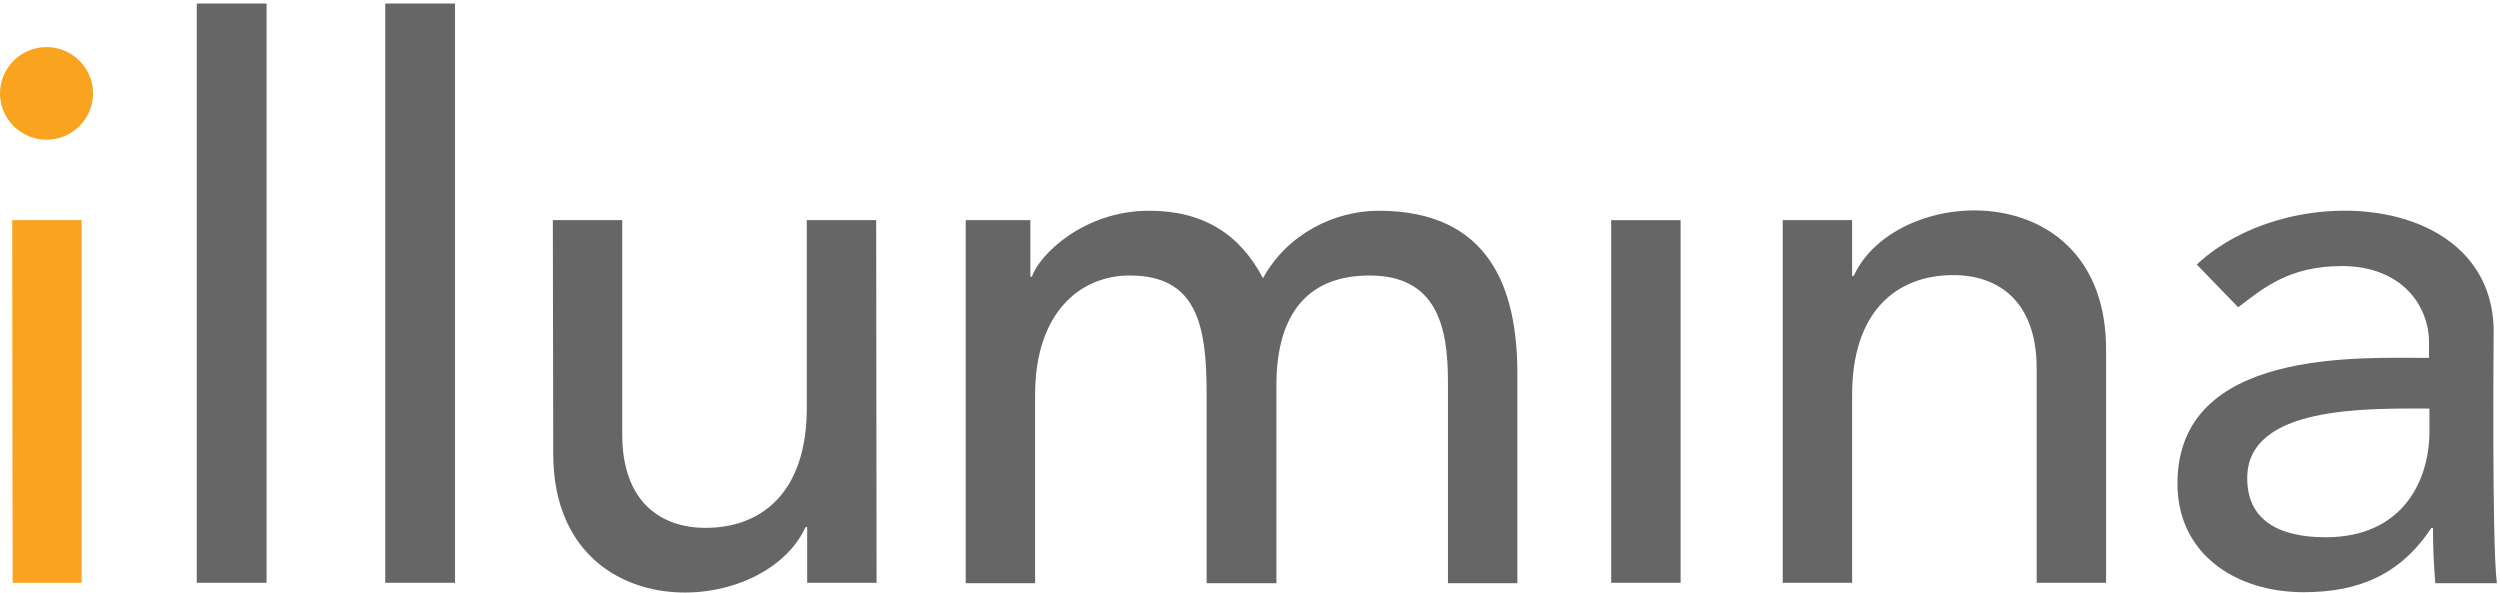
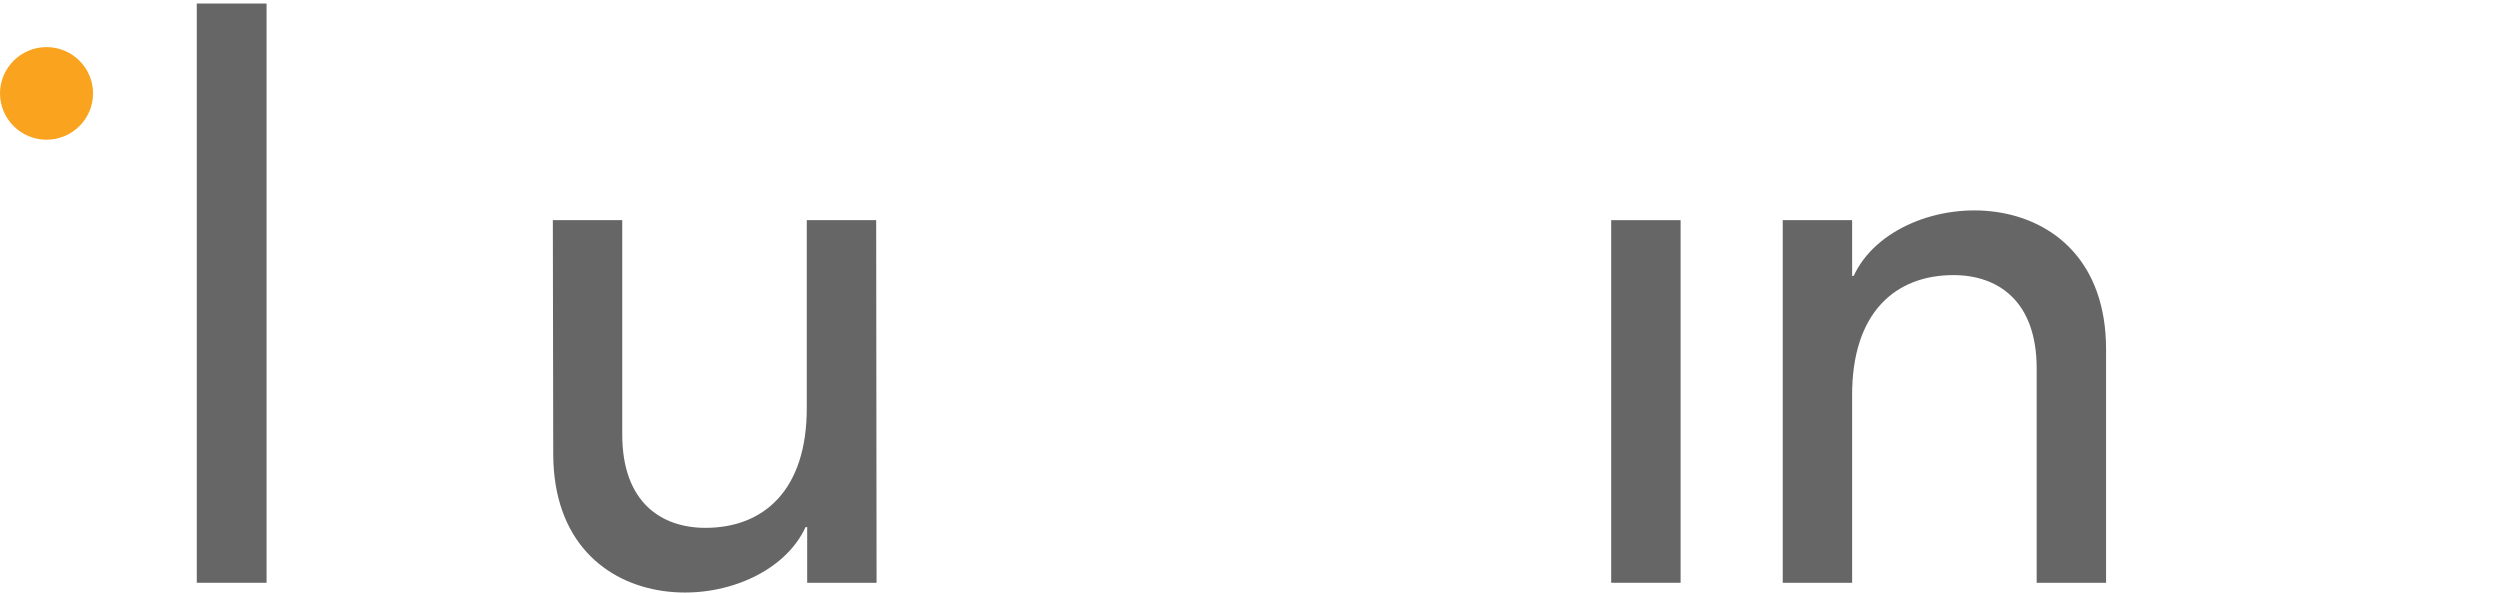
<svg xmlns="http://www.w3.org/2000/svg" width="270" height="64" viewBox="0 0 270 64" fill="none">
  <g clip-path="url(#clip0_996_2346)">
-     <path fill-rule="evenodd" clip-rule="evenodd" d="M1.32 23.777L1.363 62.94H8.815V23.777H1.32Z" fill="#F9A31E" />
    <path fill-rule="evenodd" clip-rule="evenodd" d="M21.251 0.381V62.94H28.789V0.381H21.251Z" fill="#666666" />
-     <path fill-rule="evenodd" clip-rule="evenodd" d="M41.607 62.94H49.145V0.381H41.607V62.94Z" fill="#666666" />
    <path fill-rule="evenodd" clip-rule="evenodd" d="M94.67 62.94H87.175V56.922H87.005C82.363 67.009 59.749 67.899 59.749 48.996L59.707 23.777H67.202V46.919C67.202 54.294 71.461 57.007 76.188 57.007C82.405 57.007 87.175 53.022 87.132 43.952V23.777H94.628L94.67 62.94Z" fill="#666666" />
-     <path fill-rule="evenodd" clip-rule="evenodd" d="M104.295 23.777H111.279V29.881H111.45C112.216 27.55 117.028 22.76 124.098 22.76C129.932 22.76 133.893 25.261 136.405 30.05C139.003 25.261 144.156 22.76 148.883 22.76C161.021 22.76 163.831 31.364 163.874 40.138V62.983H156.379V41.155C156.379 35.179 155.101 29.754 147.904 29.754C140.664 29.754 137.853 34.628 137.853 41.579V62.983H130.315V42.469C130.315 35.009 129.208 29.754 122.011 29.754C116.603 29.754 111.79 33.822 111.79 42.638V62.983H104.295V23.777Z" fill="#666666" />
    <path fill-rule="evenodd" clip-rule="evenodd" d="M174.009 62.94H181.505V23.777H174.009V62.94Z" fill="#666666" />
    <path fill-rule="evenodd" clip-rule="evenodd" d="M192.535 23.777H200.03V29.796H200.2C204.842 19.709 227.456 18.819 227.456 37.722V62.94H219.961V39.799C219.961 32.424 215.702 29.711 210.975 29.711C204.757 29.711 199.987 33.695 200.03 42.766V62.94H192.535V23.777Z" fill="#666666" />
-     <path fill-rule="evenodd" clip-rule="evenodd" d="M241.722 33.187C244.448 31.11 247.216 28.736 252.923 28.736C259.311 28.736 262.334 32.932 262.334 37.001V38.654C254.839 38.654 235.164 37.595 235.164 52.217C235.164 59.846 241.467 63.958 248.792 63.958C254.754 63.958 259.268 62.05 262.59 57.007H262.76C262.76 58.999 262.845 60.991 263.016 62.983H269.659C269.106 58.448 269.319 35.433 269.319 35.857C269.319 20.768 247.216 19.242 237.251 28.567L241.722 33.187ZM262.377 44.122V46.622C262.377 51.92 259.481 58.024 251.177 58.024C246.024 58.024 242.702 56.116 242.702 51.666C242.659 43.783 255.648 44.122 262.377 44.122Z" fill="#666666" />
    <path fill-rule="evenodd" clip-rule="evenodd" d="M5.025 5.086C2.257 5.086 0 7.332 0 10.087C0 12.842 2.257 15.089 5.025 15.089C7.793 15.089 10.05 12.842 10.05 10.087C10.05 7.332 7.793 5.086 5.025 5.086Z" fill="#F9A31E" />
  </g>
  <defs>
    <clipPath id="clip0_996_2346">
      <rect width="270" height="64" fill="white" />
    </clipPath>
  </defs>
</svg>